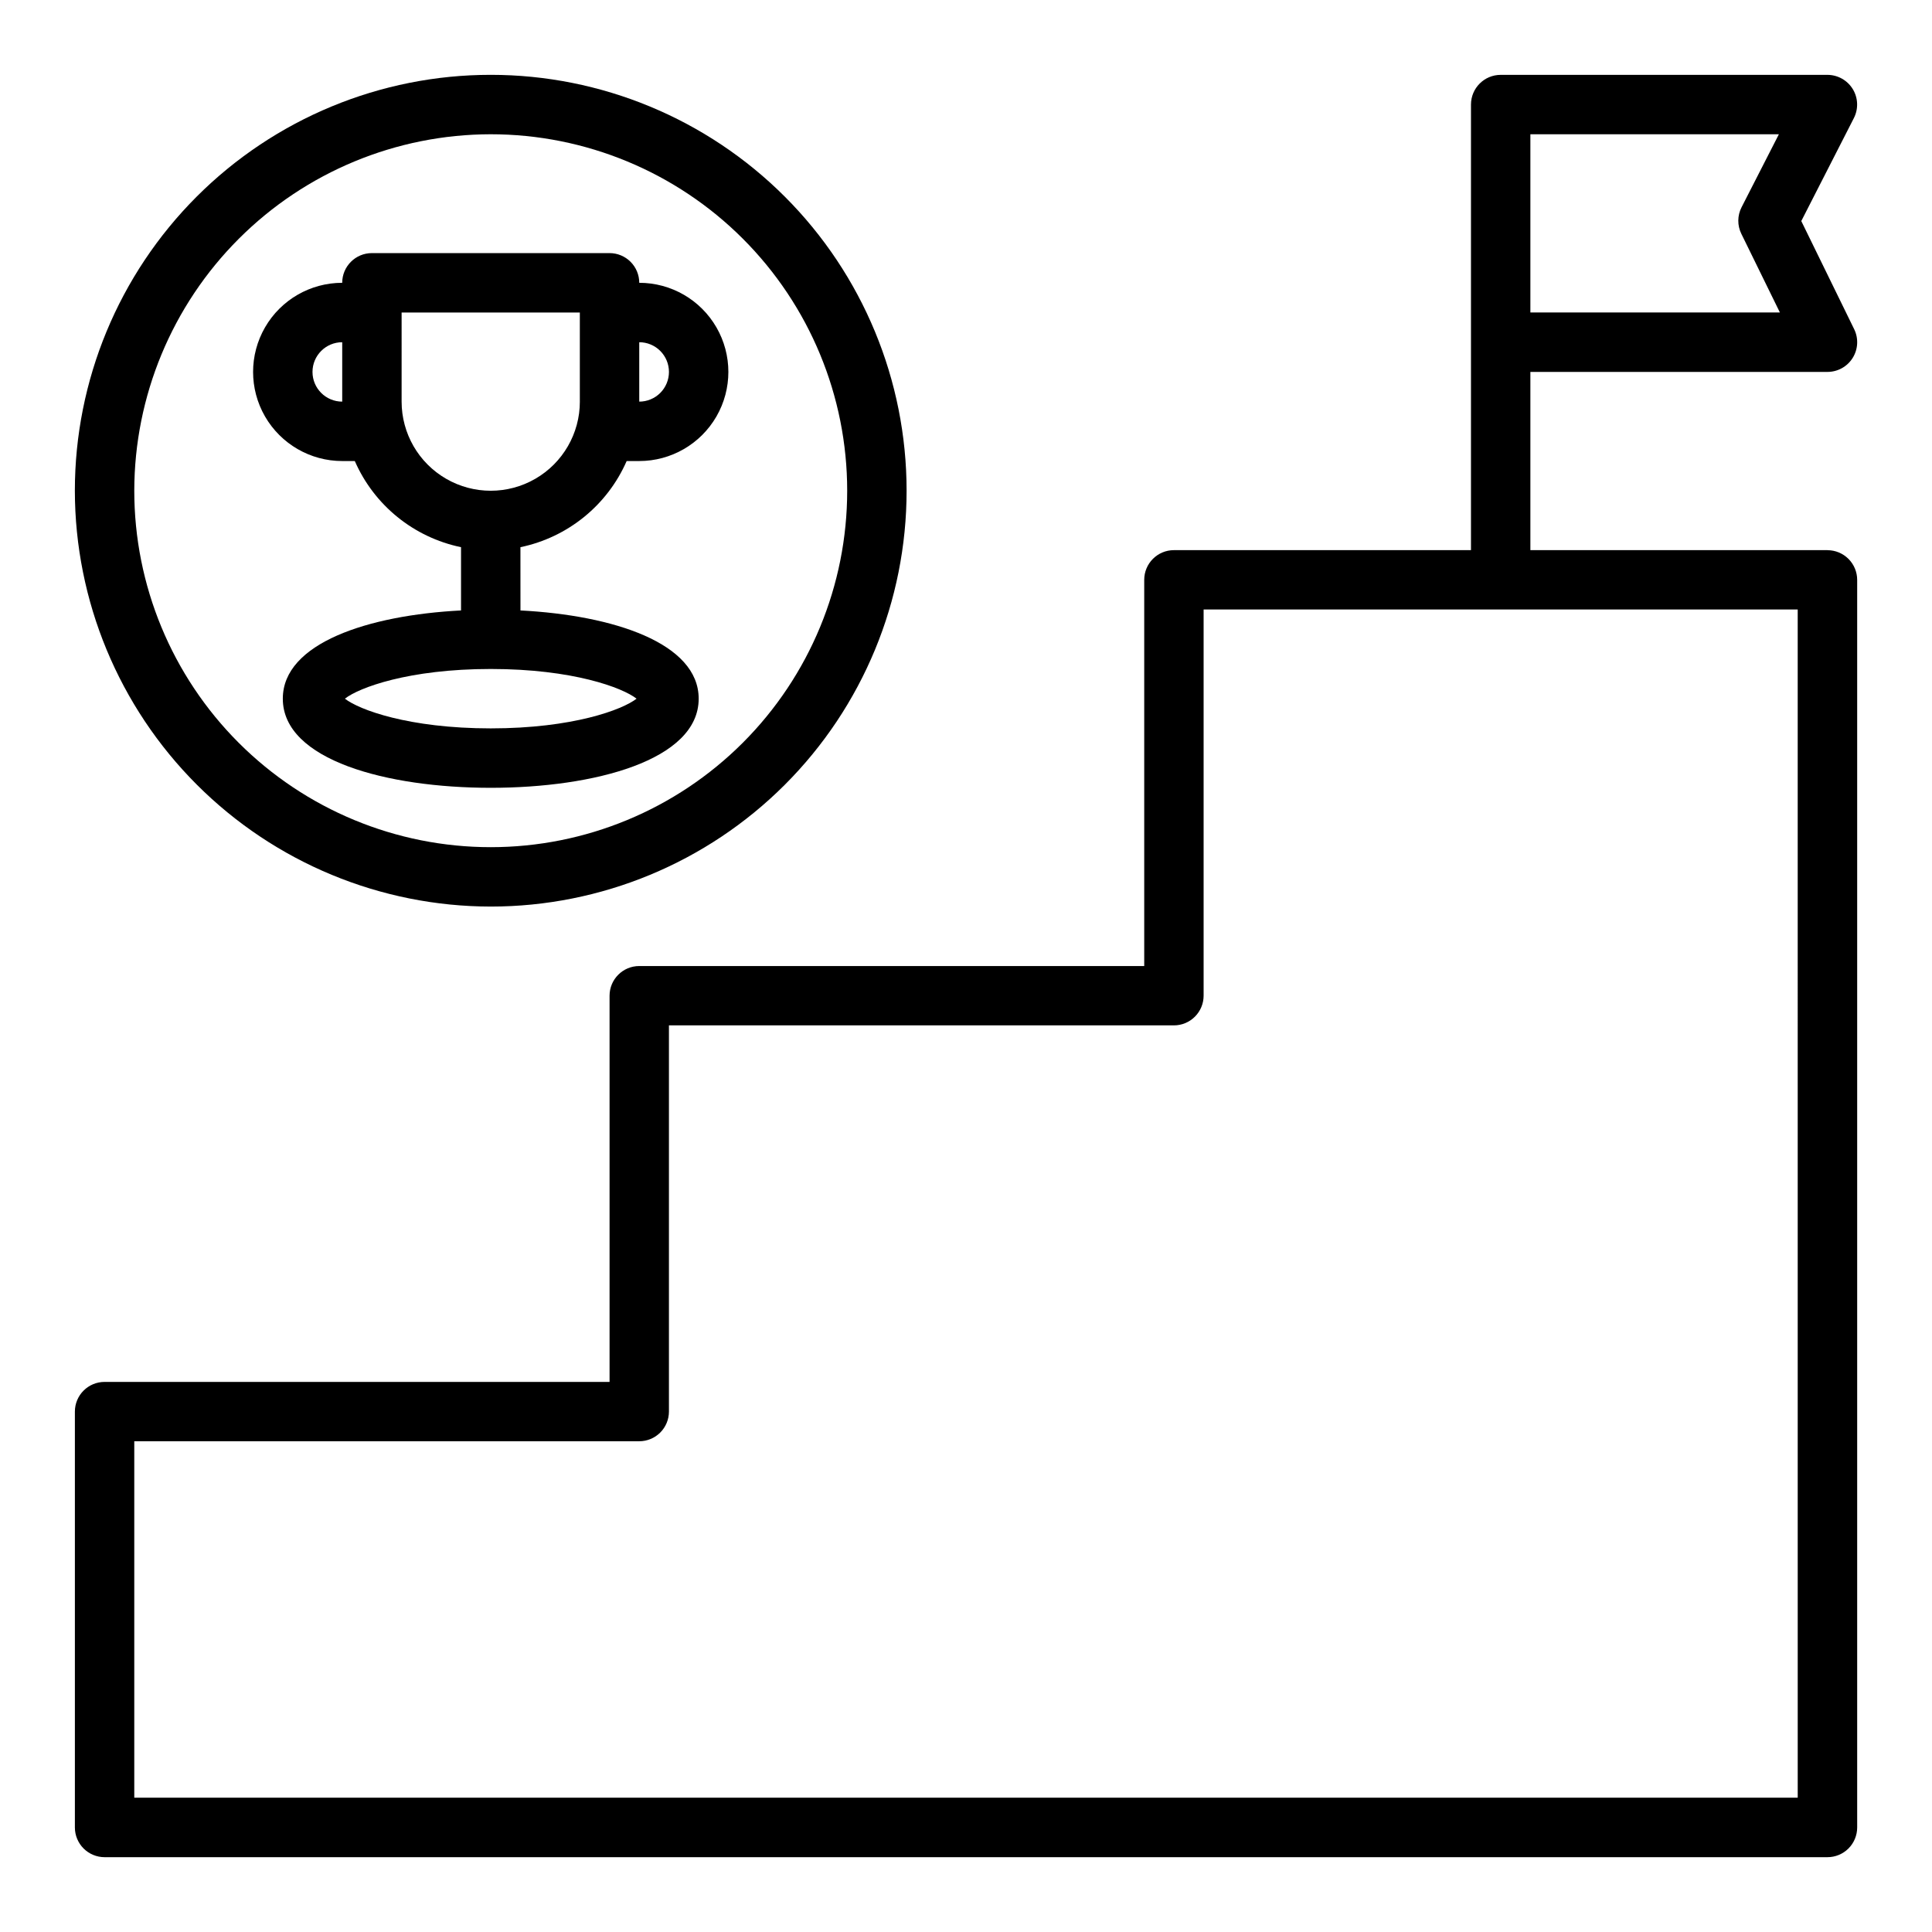
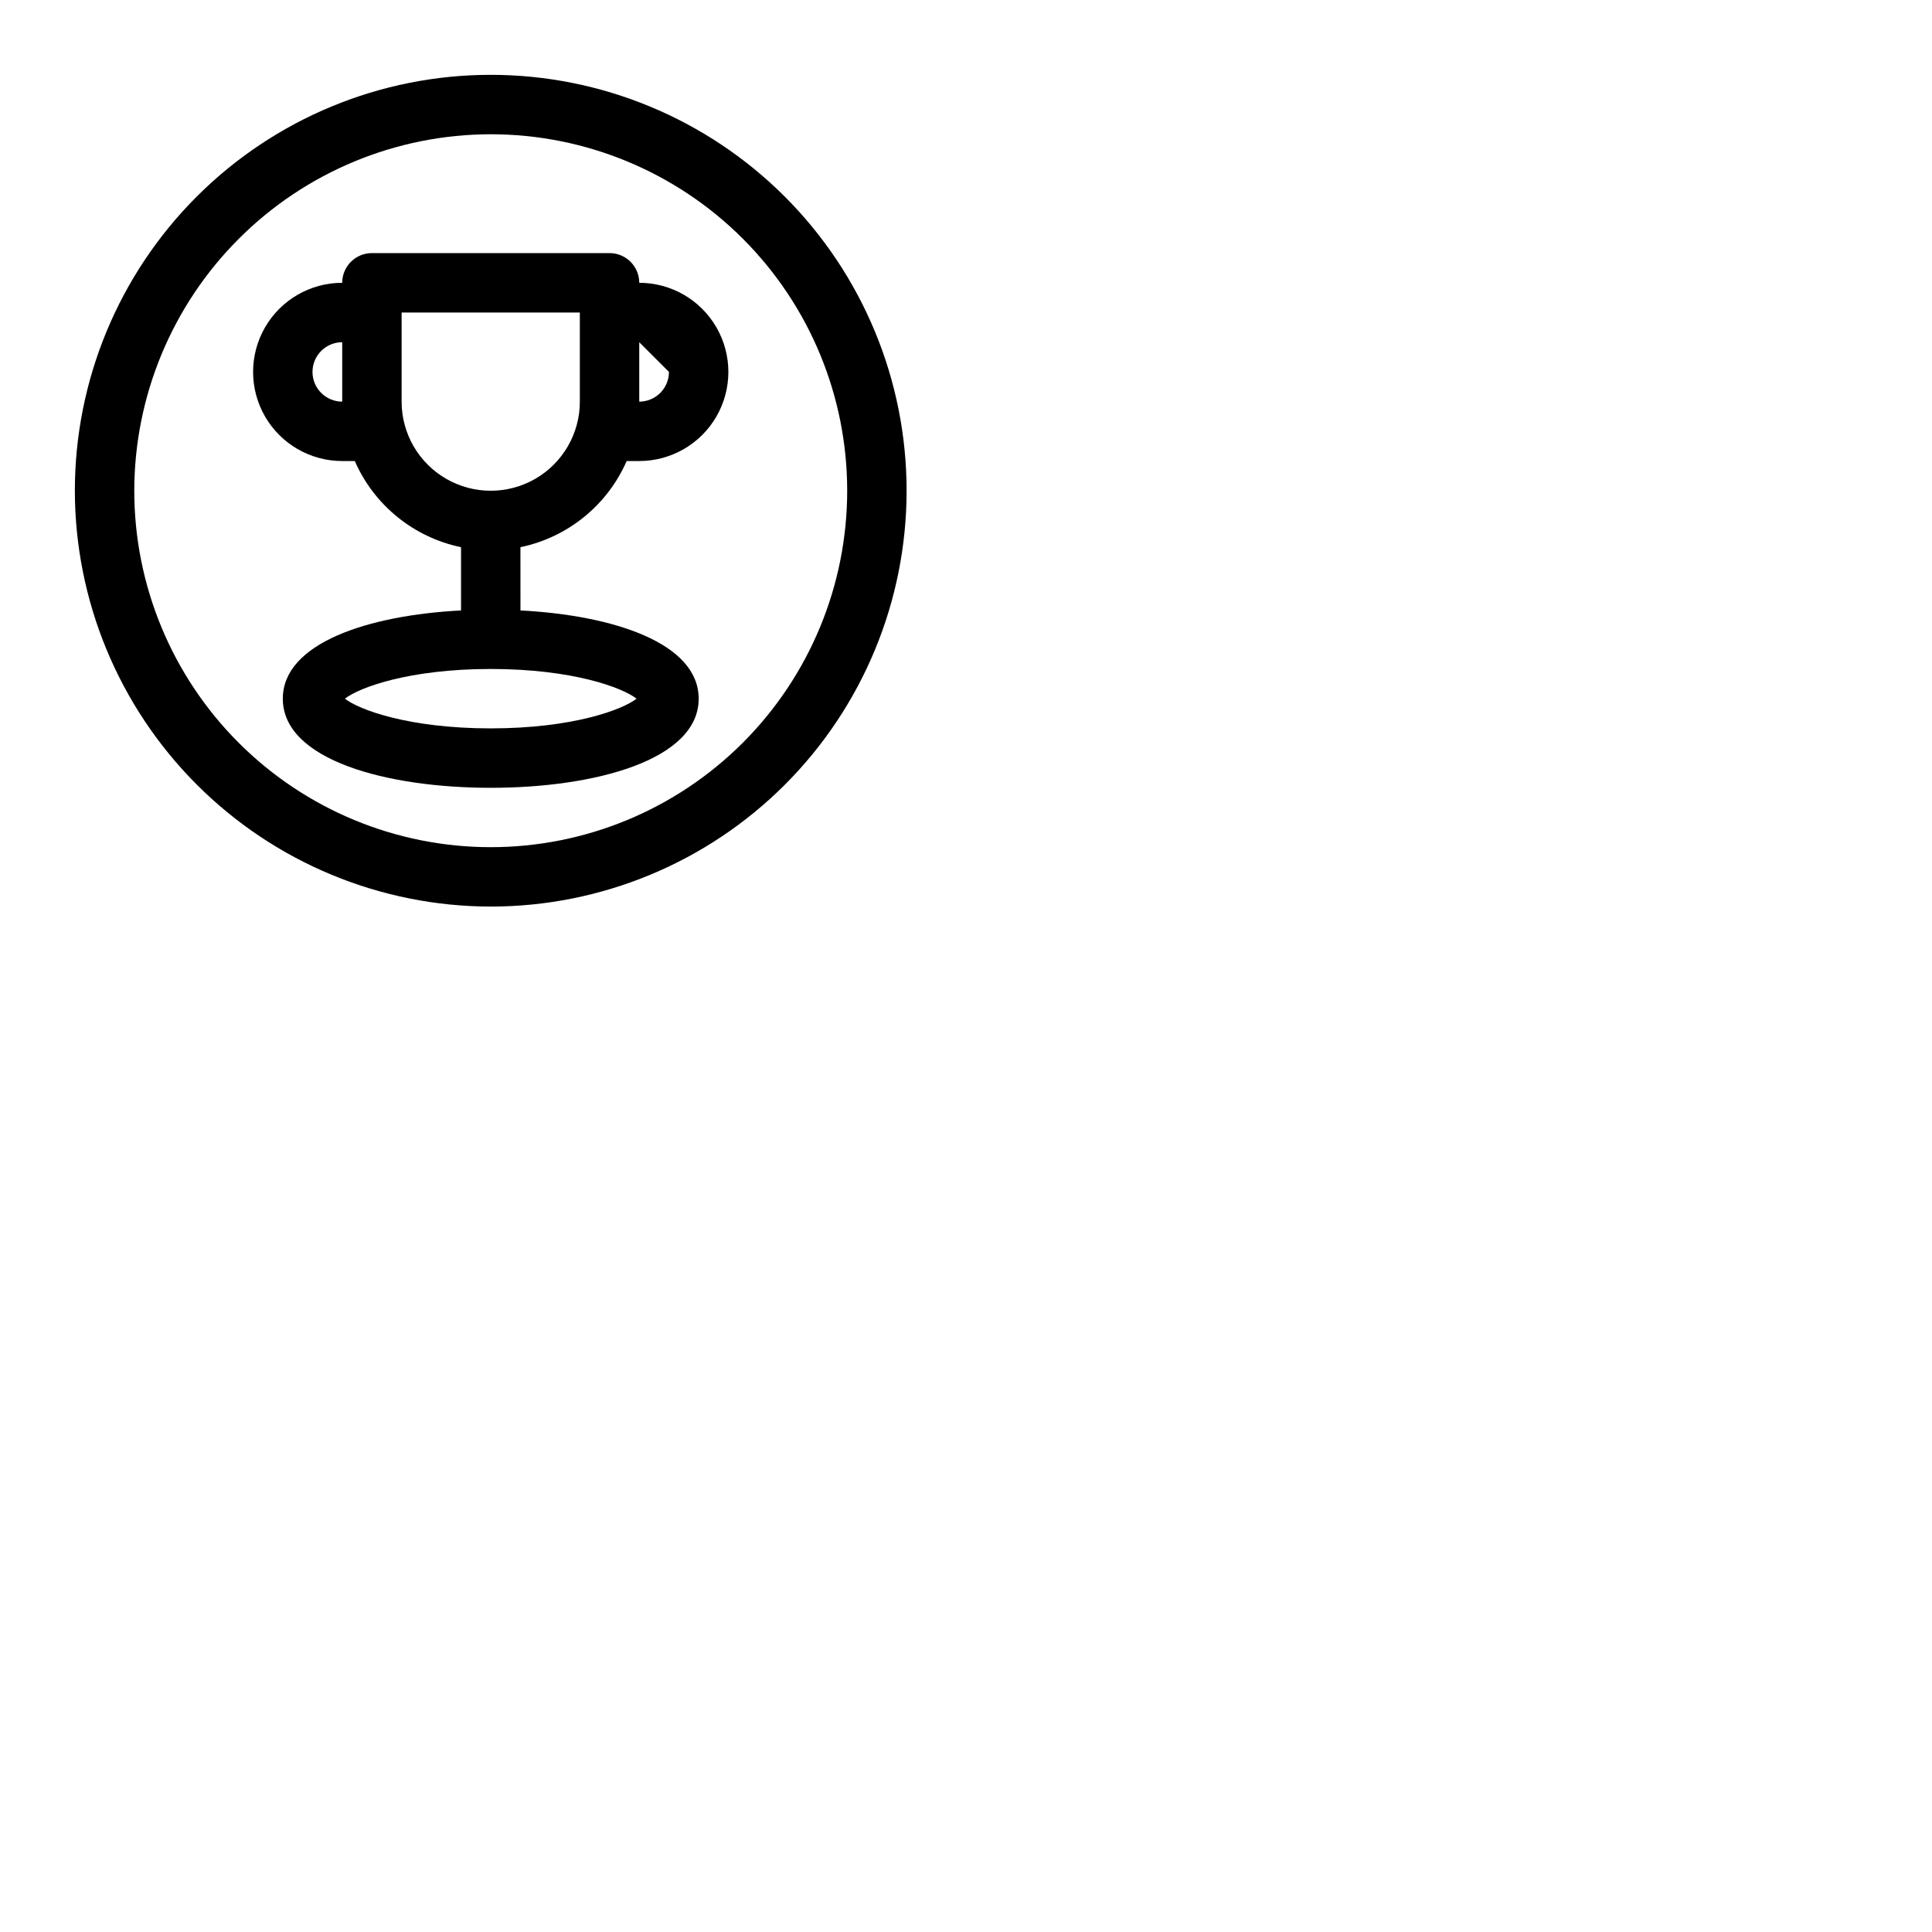
<svg xmlns="http://www.w3.org/2000/svg" fill="#000000" width="800px" height="800px" version="1.1" viewBox="144 144 512 512">
  <g>
-     <path d="m628.29 289.79h-78.723v-47.23h78.723c2.715 0.004 5.242-1.395 6.684-3.699s1.594-5.188 0.398-7.629l-14.012-28.652 13.934-27.285c1.246-2.441 1.137-5.356-0.293-7.691-1.43-2.336-3.973-3.762-6.711-3.766h-86.594c-4.348 0-7.871 3.527-7.871 7.875v118.08h-78.723c-4.348 0-7.871 3.527-7.871 7.875v102.34h-133.82c-4.348 0-7.871 3.523-7.871 7.871v102.34h-133.82c-4.348 0-7.875 3.523-7.875 7.871v110.21c0 2.086 0.832 4.09 2.309 5.566 1.477 1.473 3.477 2.305 5.566 2.305h456.58c2.086 0 4.09-0.832 5.566-2.305 1.473-1.477 2.305-3.481 2.305-5.566v-330.62c0-2.09-0.832-4.094-2.305-5.566-1.477-1.477-3.481-2.309-5.566-2.309zm-78.723-110.21h65.855l-9.887 19.34c-1.133 2.203-1.156 4.816-0.062 7.039l10.219 20.852h-66.125zm70.848 440.83h-440.83v-94.465h133.82c2.086 0 4.09-0.828 5.566-2.305 1.477-1.477 2.305-3.477 2.305-5.566v-102.34h133.82c2.09 0 4.09-0.828 5.566-2.305 1.477-1.477 2.309-3.481 2.309-5.566v-102.34h157.44z" />
    <path d="m274.05 384.25c29.227 0 57.262-11.609 77.93-32.277 20.668-20.668 32.277-48.703 32.277-77.93 0-29.23-11.609-57.262-32.277-77.93-20.668-20.668-48.703-32.281-77.93-32.281-29.23 0-57.262 11.613-77.93 32.281-20.668 20.668-32.281 48.699-32.281 77.93 0.031 29.219 11.656 57.234 32.316 77.895s48.676 32.281 77.895 32.312zm0-204.67c25.055 0 49.082 9.953 66.797 27.668s27.668 41.742 27.668 66.797-9.953 49.082-27.668 66.797-41.742 27.668-66.797 27.668-49.082-9.953-66.797-27.668-27.668-41.742-27.668-66.797c0.027-25.047 9.988-49.059 27.699-66.766 17.707-17.711 41.719-27.672 66.766-27.699z" />
-     <path d="m234.69 266.18h3.336c5.129 11.723 15.621 20.23 28.152 22.828v16.766c-24.609 1.273-47.23 8.66-47.23 23.387 0 16.312 27.68 23.617 55.105 23.617s55.105-7.305 55.105-23.617c0-14.746-22.625-22.113-47.23-23.387l-0.008-16.766c12.527-2.598 23.023-11.105 28.152-22.828h3.336c8.438 0 16.234-4.504 20.453-11.809 4.219-7.309 4.219-16.309 0-23.617s-12.016-11.809-20.453-11.809c0-2.086-0.828-4.09-2.305-5.566-1.477-1.477-3.481-2.305-5.566-2.305h-62.977c-4.348 0-7.871 3.523-7.871 7.871-8.438 0-16.234 4.5-20.453 11.809s-4.219 16.309 0 23.617c4.219 7.305 12.016 11.809 20.453 11.809zm86.594-23.617h-0.004c0 2.086-0.828 4.09-2.305 5.566-1.477 1.477-3.481 2.305-5.566 2.305v-15.742c2.086 0 4.09 0.828 5.566 2.305 1.477 1.477 2.305 3.477 2.305 5.566zm-47.234 94.465c-21.758 0-34.945-4.961-38.645-7.871 3.699-2.914 16.887-7.871 38.645-7.871s34.945 4.961 38.645 7.871c-3.703 2.91-16.887 7.871-38.645 7.871zm-23.617-110.21h47.23v23.617h0.004c0 8.438-4.504 16.234-11.809 20.453-7.309 4.219-16.309 4.219-23.617 0-7.309-4.219-11.809-12.016-11.809-20.453zm-15.742 7.871v15.746c-4.348 0-7.875-3.523-7.875-7.871s3.527-7.871 7.875-7.871z" />
+     <path d="m234.69 266.18h3.336c5.129 11.723 15.621 20.23 28.152 22.828v16.766c-24.609 1.273-47.23 8.66-47.23 23.387 0 16.312 27.68 23.617 55.105 23.617s55.105-7.305 55.105-23.617c0-14.746-22.625-22.113-47.23-23.387l-0.008-16.766c12.527-2.598 23.023-11.105 28.152-22.828h3.336c8.438 0 16.234-4.504 20.453-11.809 4.219-7.309 4.219-16.309 0-23.617s-12.016-11.809-20.453-11.809c0-2.086-0.828-4.09-2.305-5.566-1.477-1.477-3.481-2.305-5.566-2.305h-62.977c-4.348 0-7.871 3.523-7.871 7.871-8.438 0-16.234 4.5-20.453 11.809s-4.219 16.309 0 23.617c4.219 7.305 12.016 11.809 20.453 11.809zm86.594-23.617h-0.004c0 2.086-0.828 4.09-2.305 5.566-1.477 1.477-3.481 2.305-5.566 2.305v-15.742zm-47.234 94.465c-21.758 0-34.945-4.961-38.645-7.871 3.699-2.914 16.887-7.871 38.645-7.871s34.945 4.961 38.645 7.871c-3.703 2.91-16.887 7.871-38.645 7.871zm-23.617-110.21h47.23v23.617h0.004c0 8.438-4.504 16.234-11.809 20.453-7.309 4.219-16.309 4.219-23.617 0-7.309-4.219-11.809-12.016-11.809-20.453zm-15.742 7.871v15.746c-4.348 0-7.875-3.523-7.875-7.871s3.527-7.871 7.875-7.871z" />
  </g>
</svg>